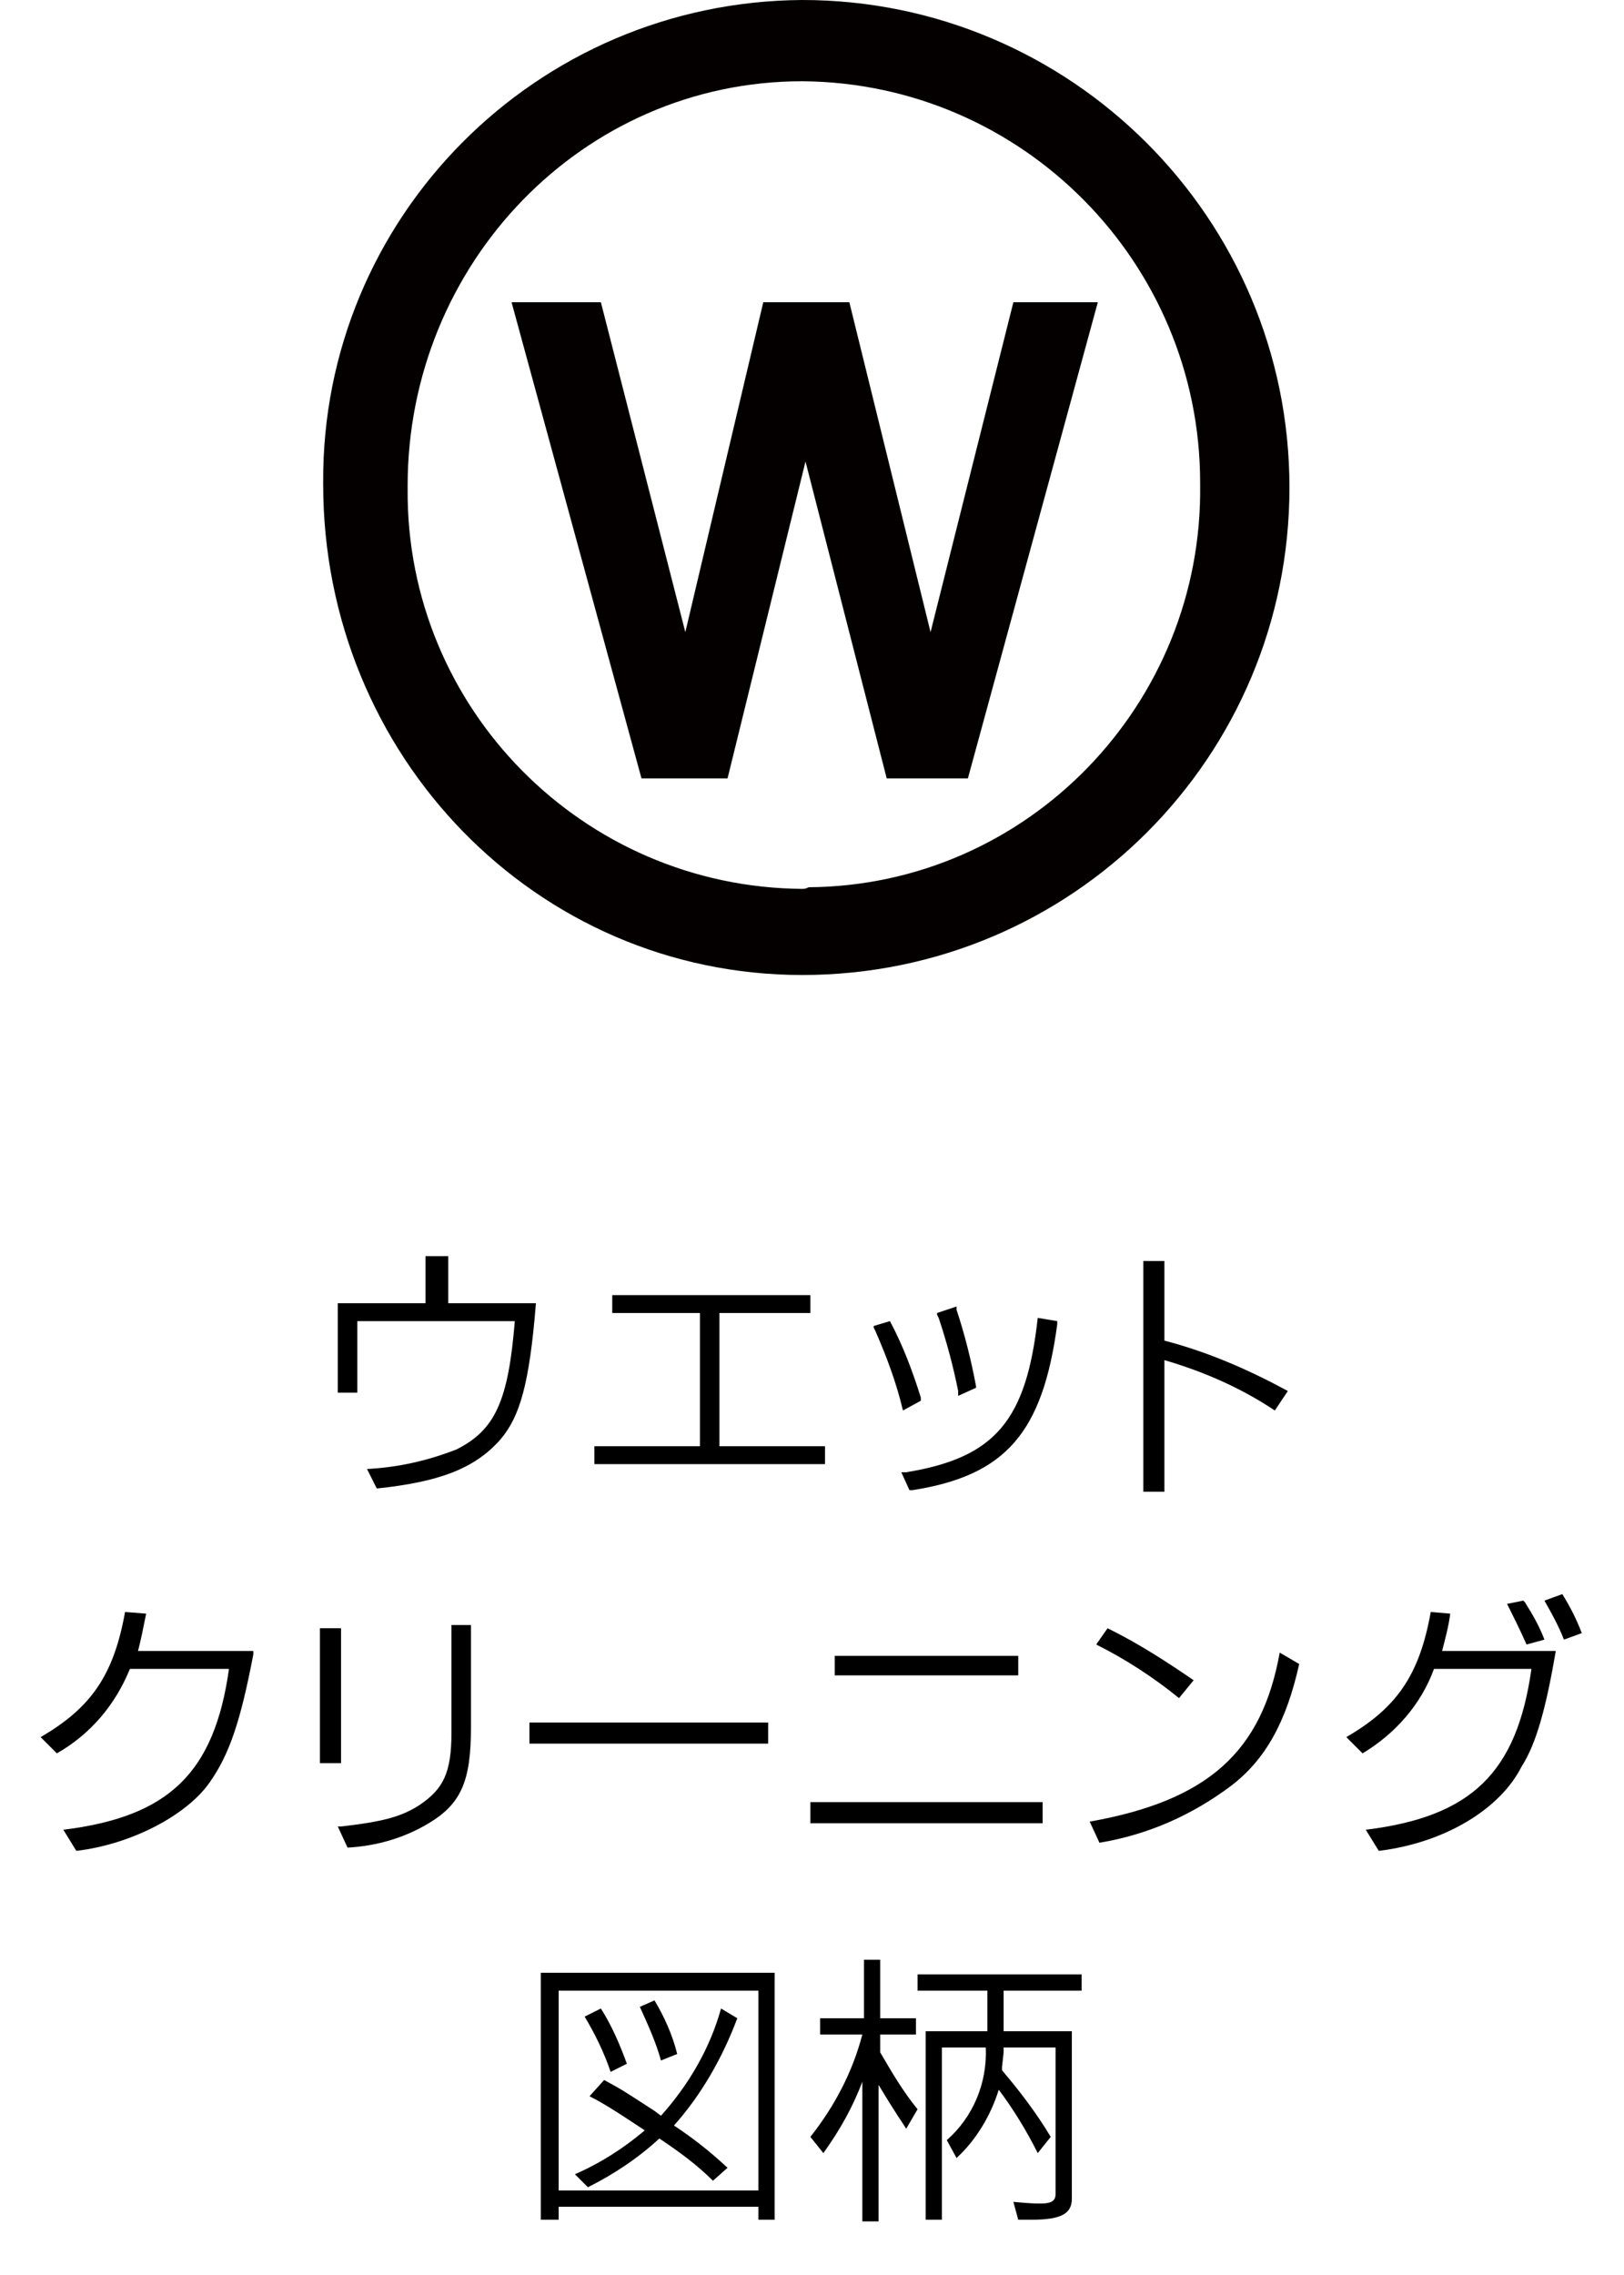
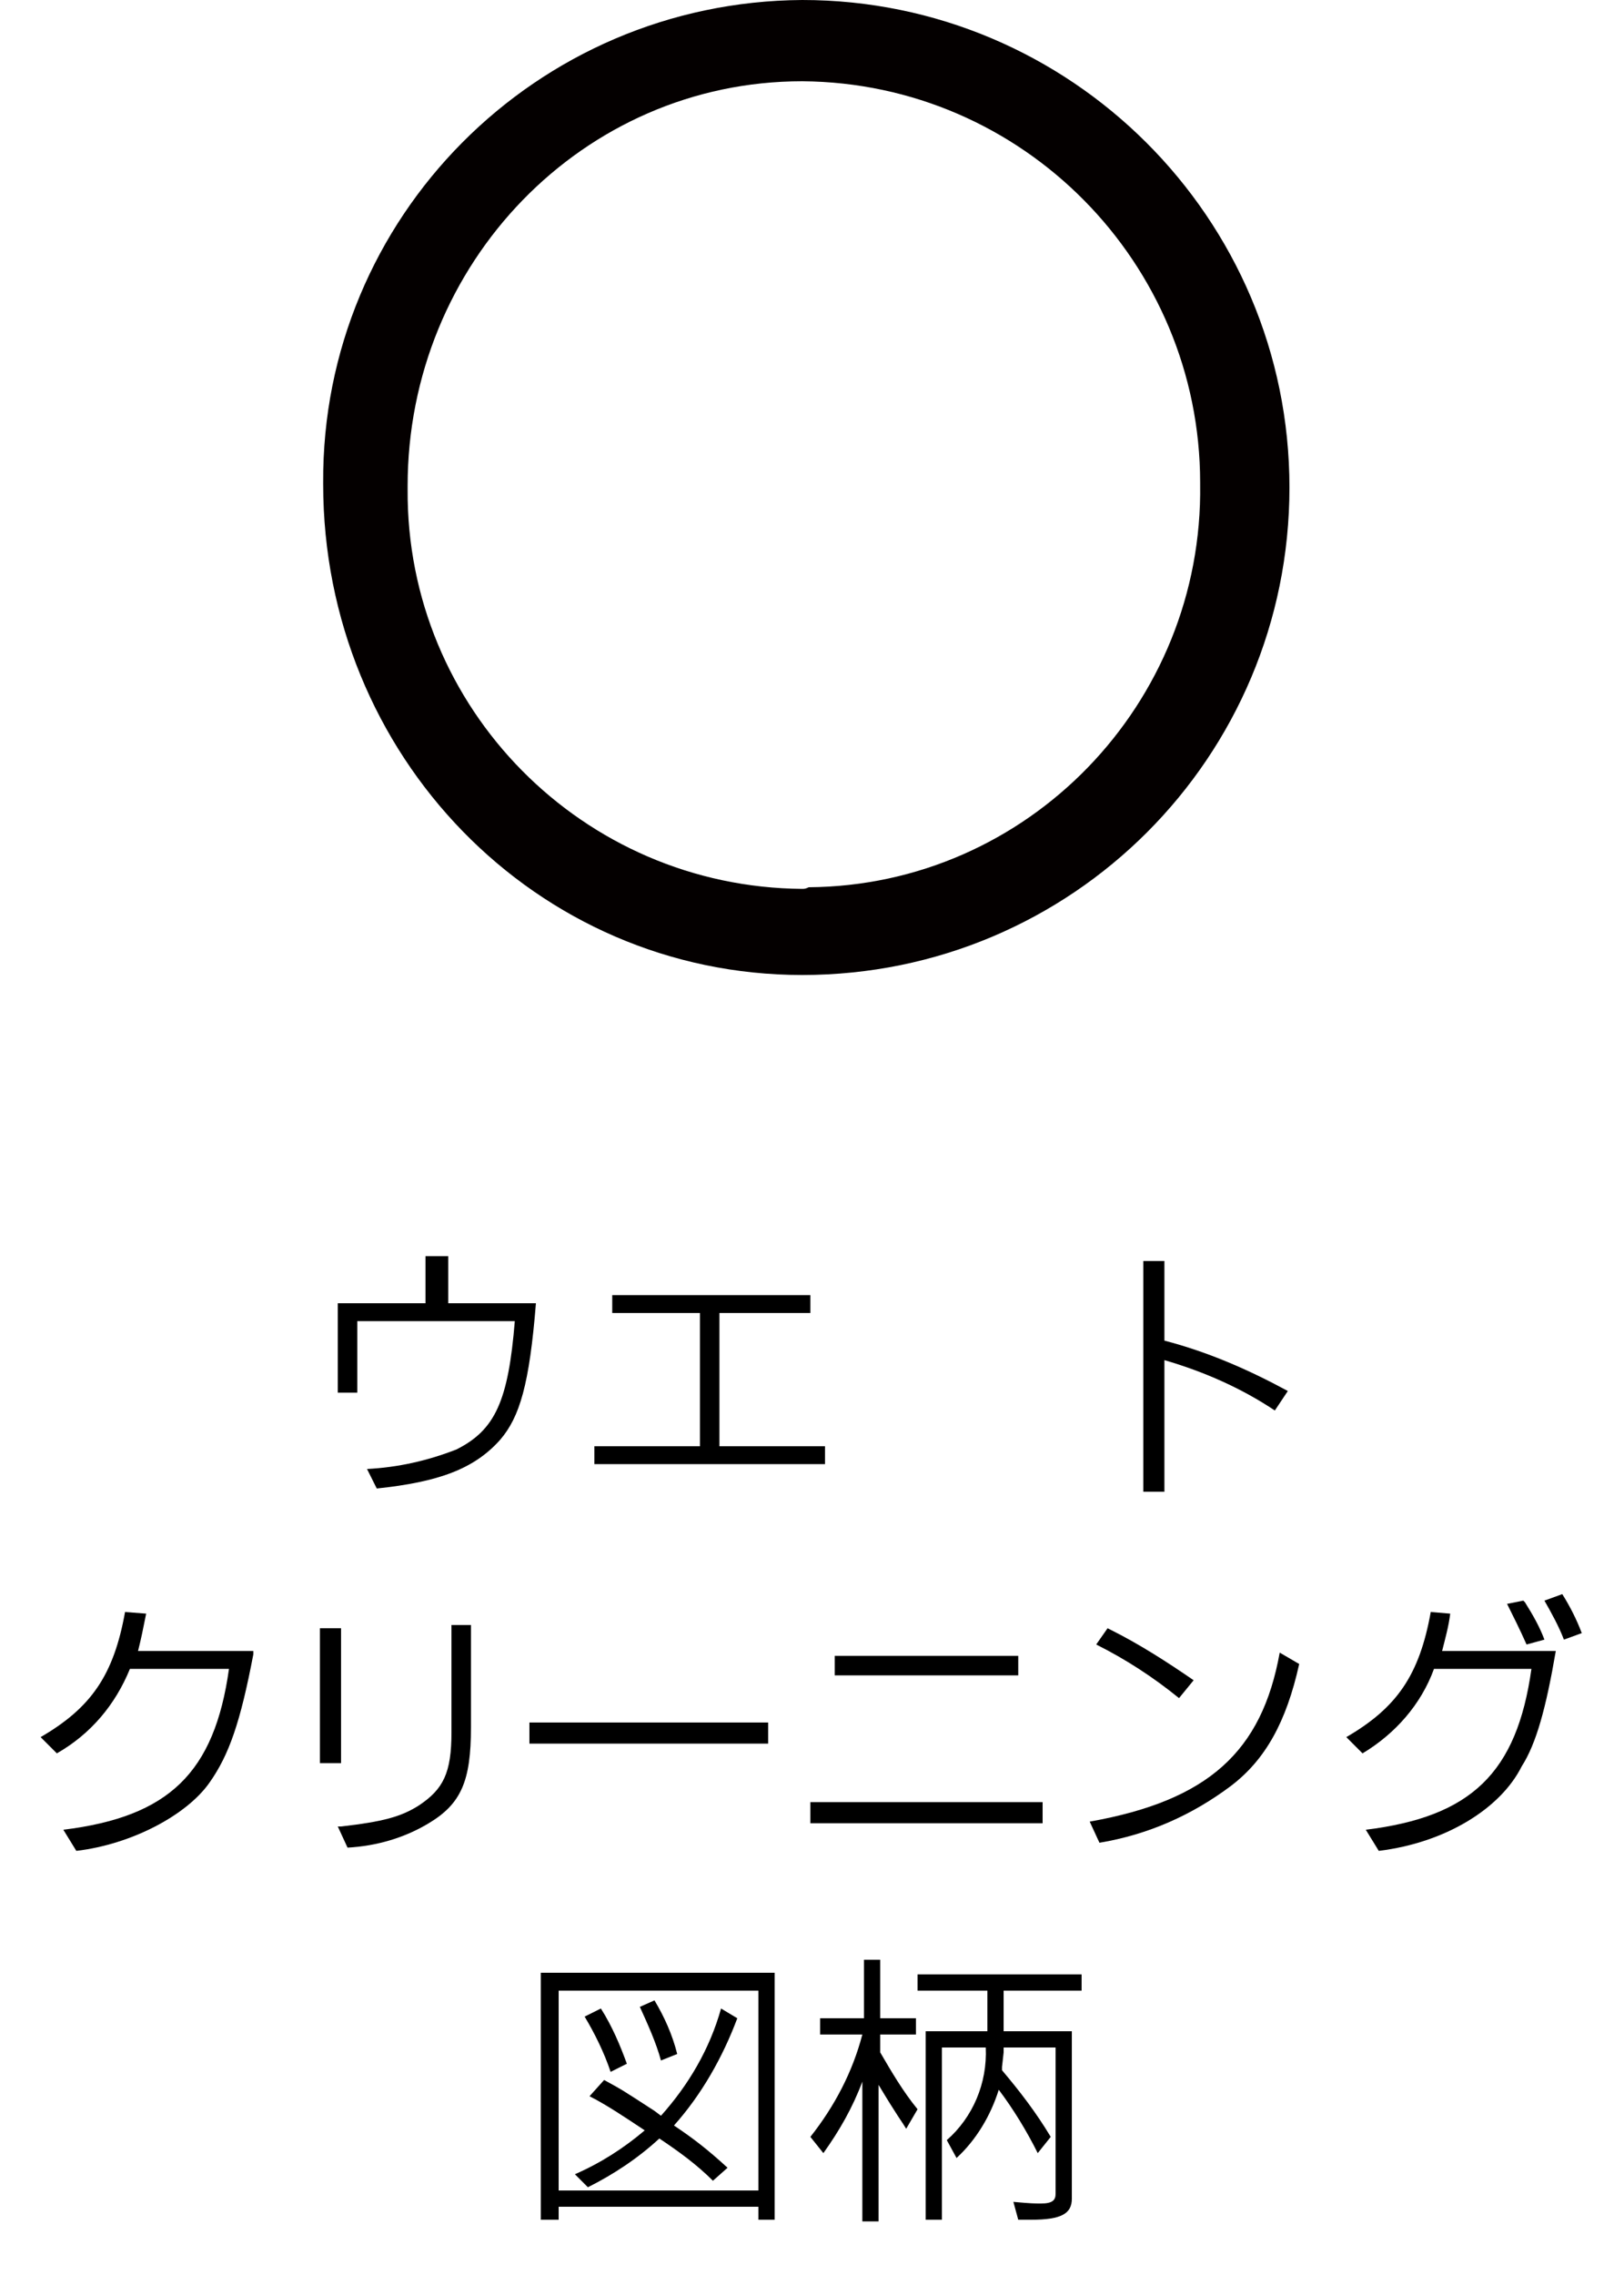
<svg xmlns="http://www.w3.org/2000/svg" version="1.1" id="レイヤー_1" x="0px" y="0px" viewBox="0 0 100 140" style="enable-background:new 0 0 100 140;" xml:space="preserve">
  <style type="text/css">
	.st0{fill:#040000;}
</style>
  <title>about-washingtag-07</title>
  <g id="レイヤー_2_1_">
    <g id="テキスト">
      <path class="st0" d="M49.4,54.7C35.9,54.6,25,43.6,25.1,30.1c0-0.1,0-0.2,0-0.2C25.1,16.2,35.9,5,49.4,5    C63,5.1,73.9,16.2,73.9,29.7c0,0,0,0,0,0.1c0.2,13.5-10.6,24.7-24.1,24.8C49.6,54.7,49.5,54.7,49.4,54.7 M49.4,0    C33,0.1,19.8,13.4,19.9,29.7c0,0,0,0.1,0,0.1C19.9,46.5,33,60,49.4,60c16.6,0,30-13.4,30-30S65.9,0,49.4,0z" />
-       <polyline class="st0" points="31.5,18.6 37,18.6 42.2,38.9 47,18.6 52.3,18.6 57.3,38.9 62.4,18.6 67.6,18.6 59.6,47.9 54.6,47.9     49.6,28.4 44.8,47.9 39.5,47.9   " />
      <path d="M20.8,80.2h5.4v-2.9h1.4v2.9H33c-0.4,5-1,7-2.2,8.4c-1.6,1.8-3.8,2.6-7.6,3l-0.6-1.2c1.9-0.1,3.7-0.5,5.5-1.2    c2.4-1.2,3.2-3,3.6-7.9H22v4.4h-1.2V80.2z" />
      <path d="M36.6,89h6.5v-8.2h-5.4v-1.1h12.2v1.1h-5.6V89h6.5v1.1H36.6V89z" />
-       <path d="M54.8,81.3c0.8,1.5,1.4,3.1,1.9,4.7v0.1l0,0.1l-1.1,0.6c-0.4-1.7-1-3.3-1.7-4.9l-0.1-0.2v-0.1L54.8,81.3z M65.1,81.3v0.1    v0.1c-0.9,6.7-3.2,9.3-8.9,10.2H56l-0.5-1.1h0.2h0.1c5.5-0.9,7.4-3.2,8.1-9.5L65.1,81.3z M58.9,80.4v0.1v0.1    c0.5,1.5,0.9,3.1,1.2,4.7v0.1L59,85.9v-0.2v-0.1c-0.3-1.5-0.7-3-1.2-4.5l-0.1-0.2v-0.1L58.9,80.4z" />
      <path d="M70.5,77.6h1.2v4.9c2.7,0.7,5.2,1.8,7.6,3.1l-0.8,1.2c-2.1-1.4-4.4-2.4-6.8-3.1v8.1h-1.3V77.6z" />
      <path d="M9,99.3c-0.2,1-0.3,1.5-0.5,2.3h7.1v0.2c-0.8,4.2-1.5,6.2-2.7,7.9c-1.4,2-4.8,3.8-8.2,4.2l-0.8-1.3    c6.5-0.8,9.3-3.5,10.2-9.9H8c-0.9,2.2-2.4,4-4.5,5.2l-1-1c3.1-1.8,4.5-3.8,5.2-7.7L9,99.3z" />
      <path d="M19.7,100.2H21v8.3h-1.3V100.2z M29,100v6.3c0,3.3-0.6,4.7-2.6,5.9c-1.5,0.9-3.2,1.4-5,1.5l-0.6-1.3h0.2    c2.6-0.3,3.7-0.6,4.8-1.3c1.5-1,2-2,2-4.5V100L29,100z" />
      <path d="M32.6,106h14.7v1.3H32.6V106z" />
      <path d="M49.9,110.9h14.3v1.3H49.9V110.9z M51.4,101.9h11.3v1.2H51.4V101.9z" />
      <path d="M80,102.4c-0.8,3.6-2.1,5.9-4.2,7.5c-2.4,1.8-5.1,3-8.1,3.5l-0.6-1.3c7.3-1.3,10.6-4.3,11.7-10.4L80,102.4z M68.2,100.2    l0.2,0.1c1.8,0.9,3.5,2,5.1,3.1l-0.9,1.1c-1.6-1.3-3.3-2.4-5.1-3.3L68.2,100.2z" />
      <path d="M89.3,99.3c-0.1,0.8-0.3,1.5-0.5,2.3h7c-0.6,3.5-1.2,5.7-2.1,7.1c-1.3,2.6-4.7,4.7-8.8,5.2l-0.8-1.3    c6.5-0.8,9.3-3.5,10.2-9.9h-6c-0.8,2.2-2.4,4-4.4,5.2l-1-1c3.1-1.8,4.5-3.8,5.2-7.7L89.3,99.3z M93.8,98.5l0.1,0.1    c0.5,0.8,0.9,1.5,1.2,2.3l-1.1,0.3c-0.4-0.9-0.8-1.7-1.2-2.5L93.8,98.5z M96.2,98.1c0.5,0.8,0.9,1.6,1.2,2.4l-1.1,0.4    c-0.3-0.8-0.8-1.7-1.2-2.4L96.2,98.1z" />
      <path d="M47.7,121.4v15.2h-1v-0.8H34.4v0.8h-1.1v-15.2H47.7z M46.7,134.8v-12.3H34.4v12.3H46.7z M37.2,128    c1.1,0.6,1.1,0.6,3.1,1.9l0.4,0.3c1.7-1.9,3-4.1,3.7-6.6l1,0.6c-0.9,2.4-2.2,4.7-3.9,6.6c1.2,0.8,2.1,1.5,3.3,2.6l-0.9,0.8    c-1-1-2.1-1.8-3.3-2.6c-1.3,1.2-2.8,2.2-4.4,3l-0.8-0.8c1.6-0.7,3-1.6,4.3-2.7c-1.2-0.8-2.4-1.6-3.4-2.1L37.2,128z M37.6,127.5    c-0.4-1.2-1-2.4-1.6-3.4l1-0.5c0.7,1.1,1.2,2.3,1.6,3.4L37.6,127.5z M40.3,123.1c0.6,1,1.1,2.1,1.4,3.3l-1,0.4    c-0.3-1.1-0.8-2.2-1.3-3.3L40.3,123.1z" />
      <path d="M50.5,125.2v-1h2.7v-3.6h1v3.6h2.2v1h-2.2v1.1c0.7,1.2,1.4,2.4,2.3,3.5l-0.7,1.2c-0.3-0.5-0.5-0.7-1.7-2.7v8.4h-1v-8.6    c-0.6,1.6-1.4,3-2.4,4.4l-0.8-1c1.5-1.9,2.6-4,3.2-6.3L50.5,125.2z M56.5,121.5h10.1v1h-4.8v2.5H66v10.3c0,0.9-0.6,1.3-2.5,1.3    h-0.8l-0.3-1.1c1.1,0.1,1.3,0.1,1.7,0.1c0.7,0,0.9-0.2,0.9-0.6V126h-3.2v0.3l-0.1,0.9v0.2c1.1,1.3,2.1,2.6,3,4.1l-0.8,1    c-0.7-1.4-1.5-2.7-2.4-3.9c-0.5,1.6-1.4,3.1-2.6,4.2l-0.6-1.1c1.6-1.4,2.5-3.5,2.4-5.7H58v10.6h-1V125h3.8v-2.5h-4.3V121.5z" />
    </g>
  </g>
</svg>